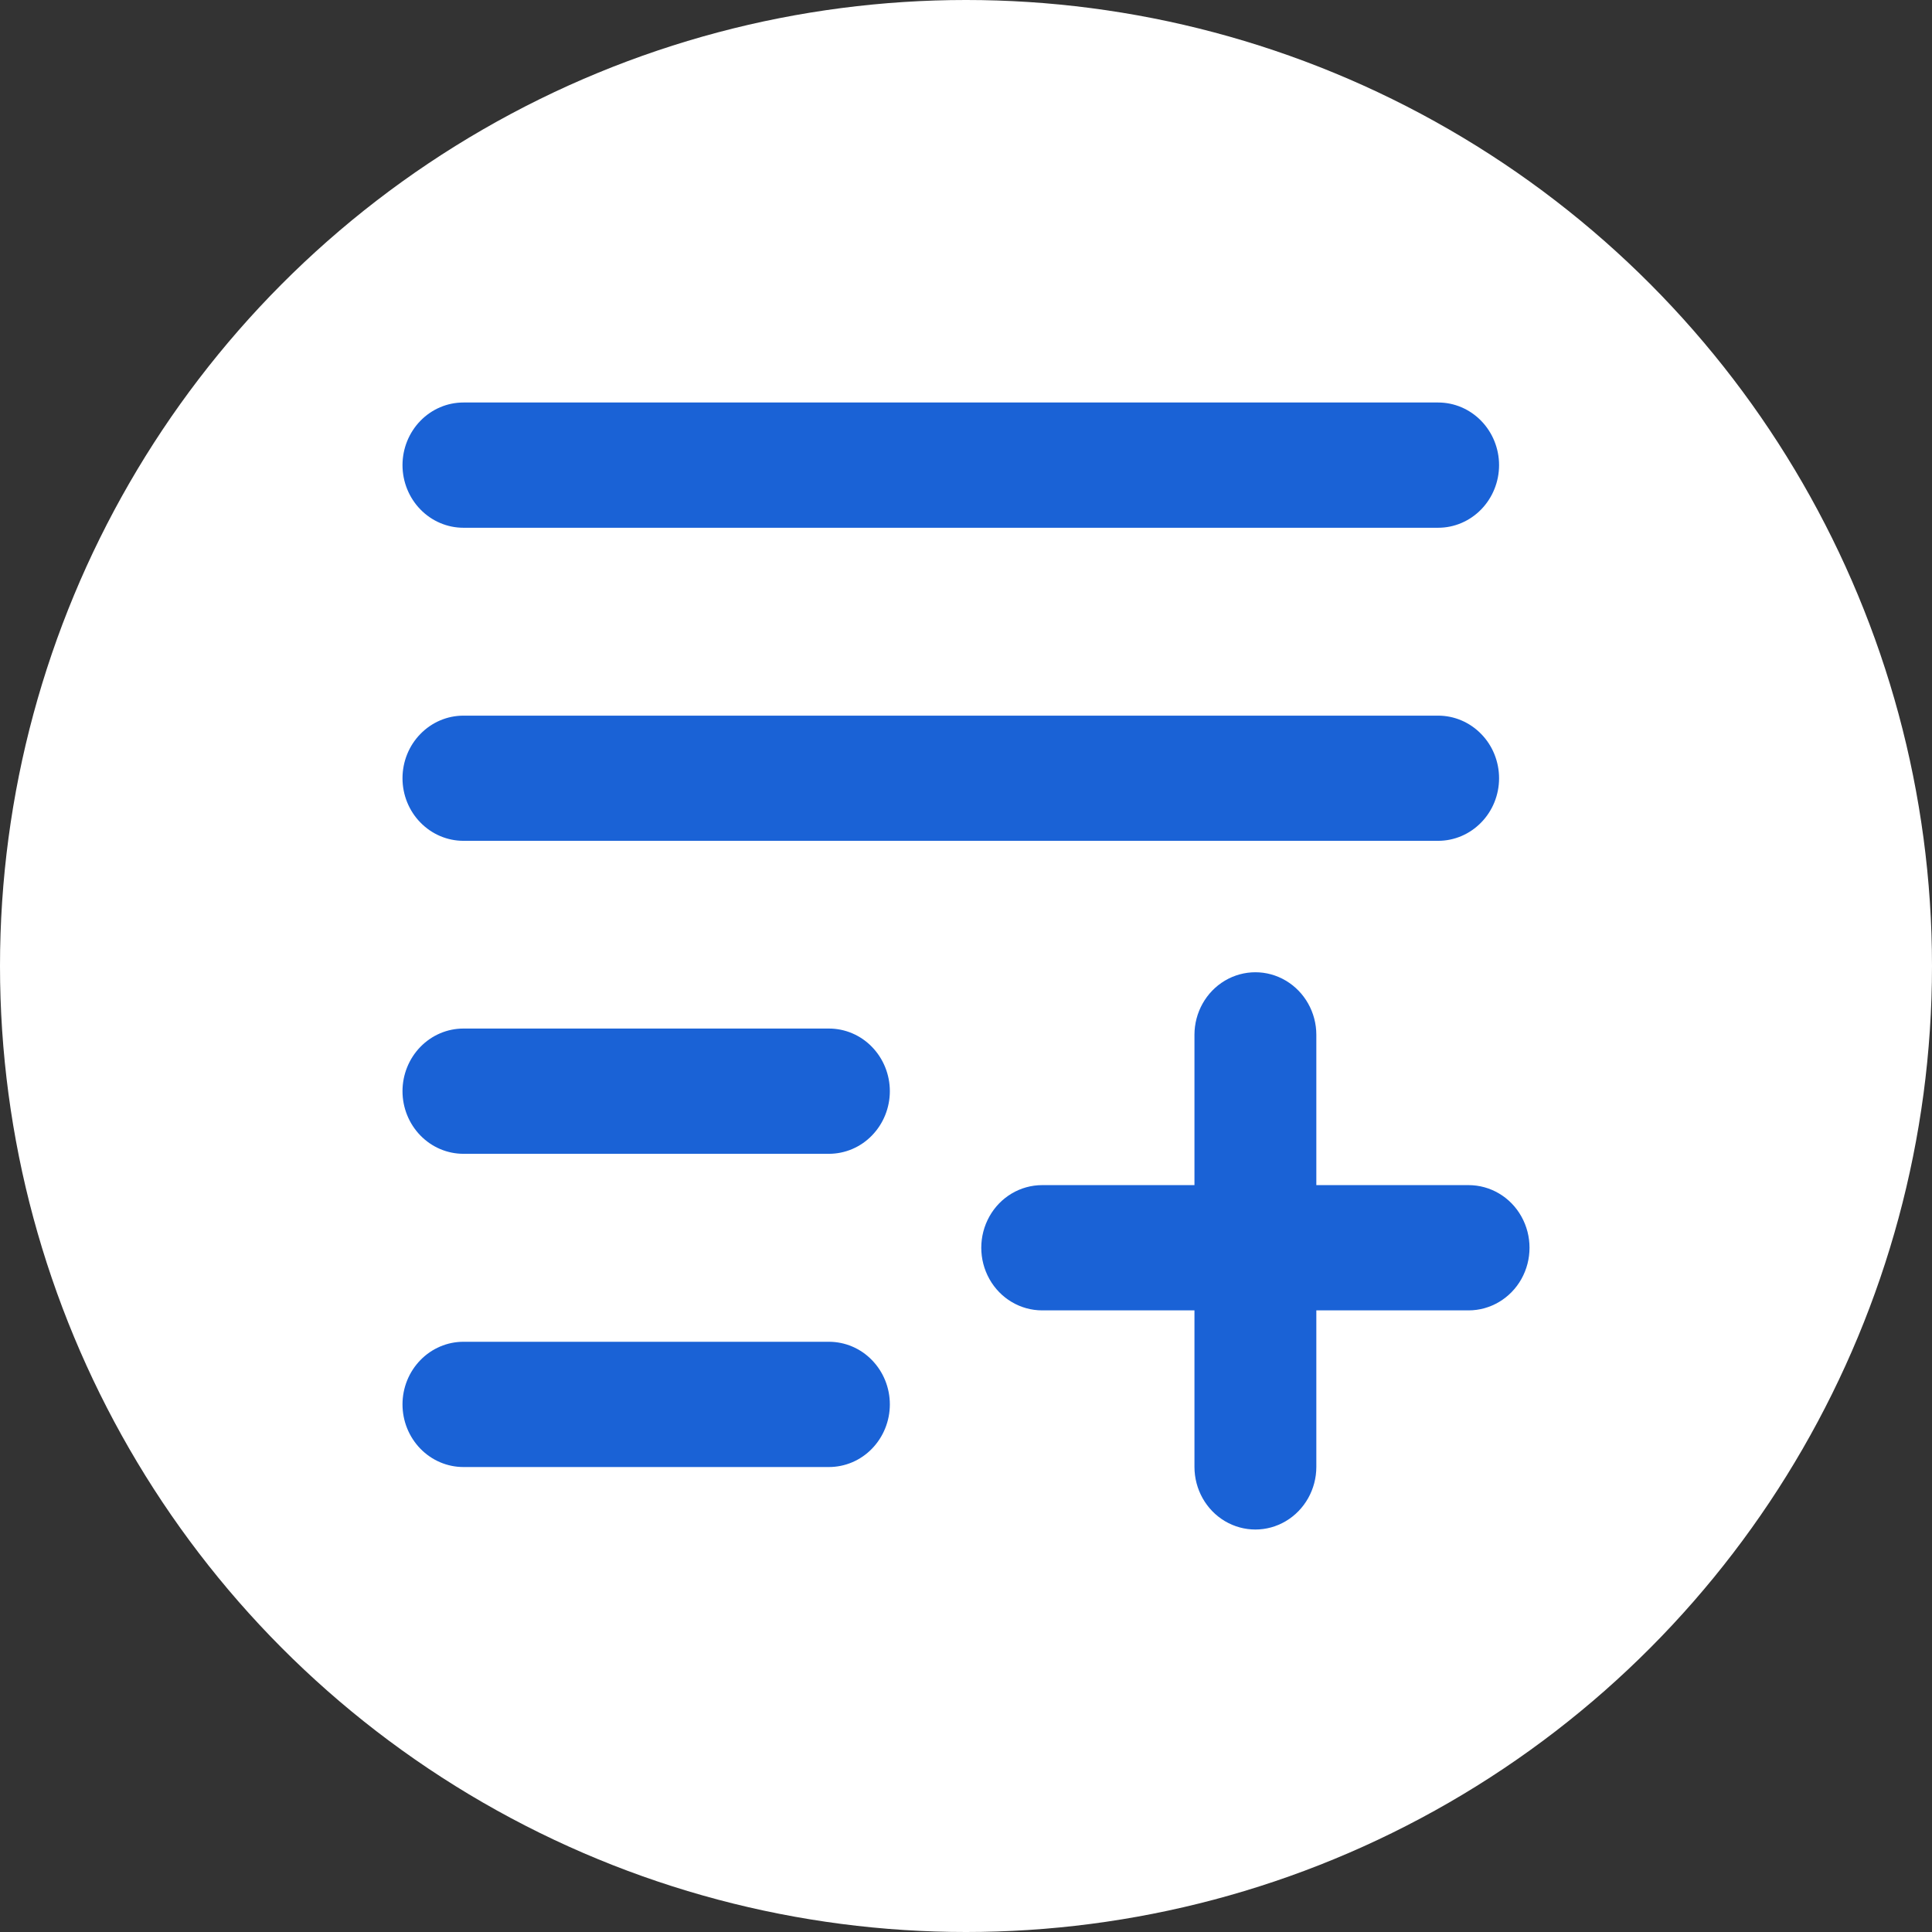
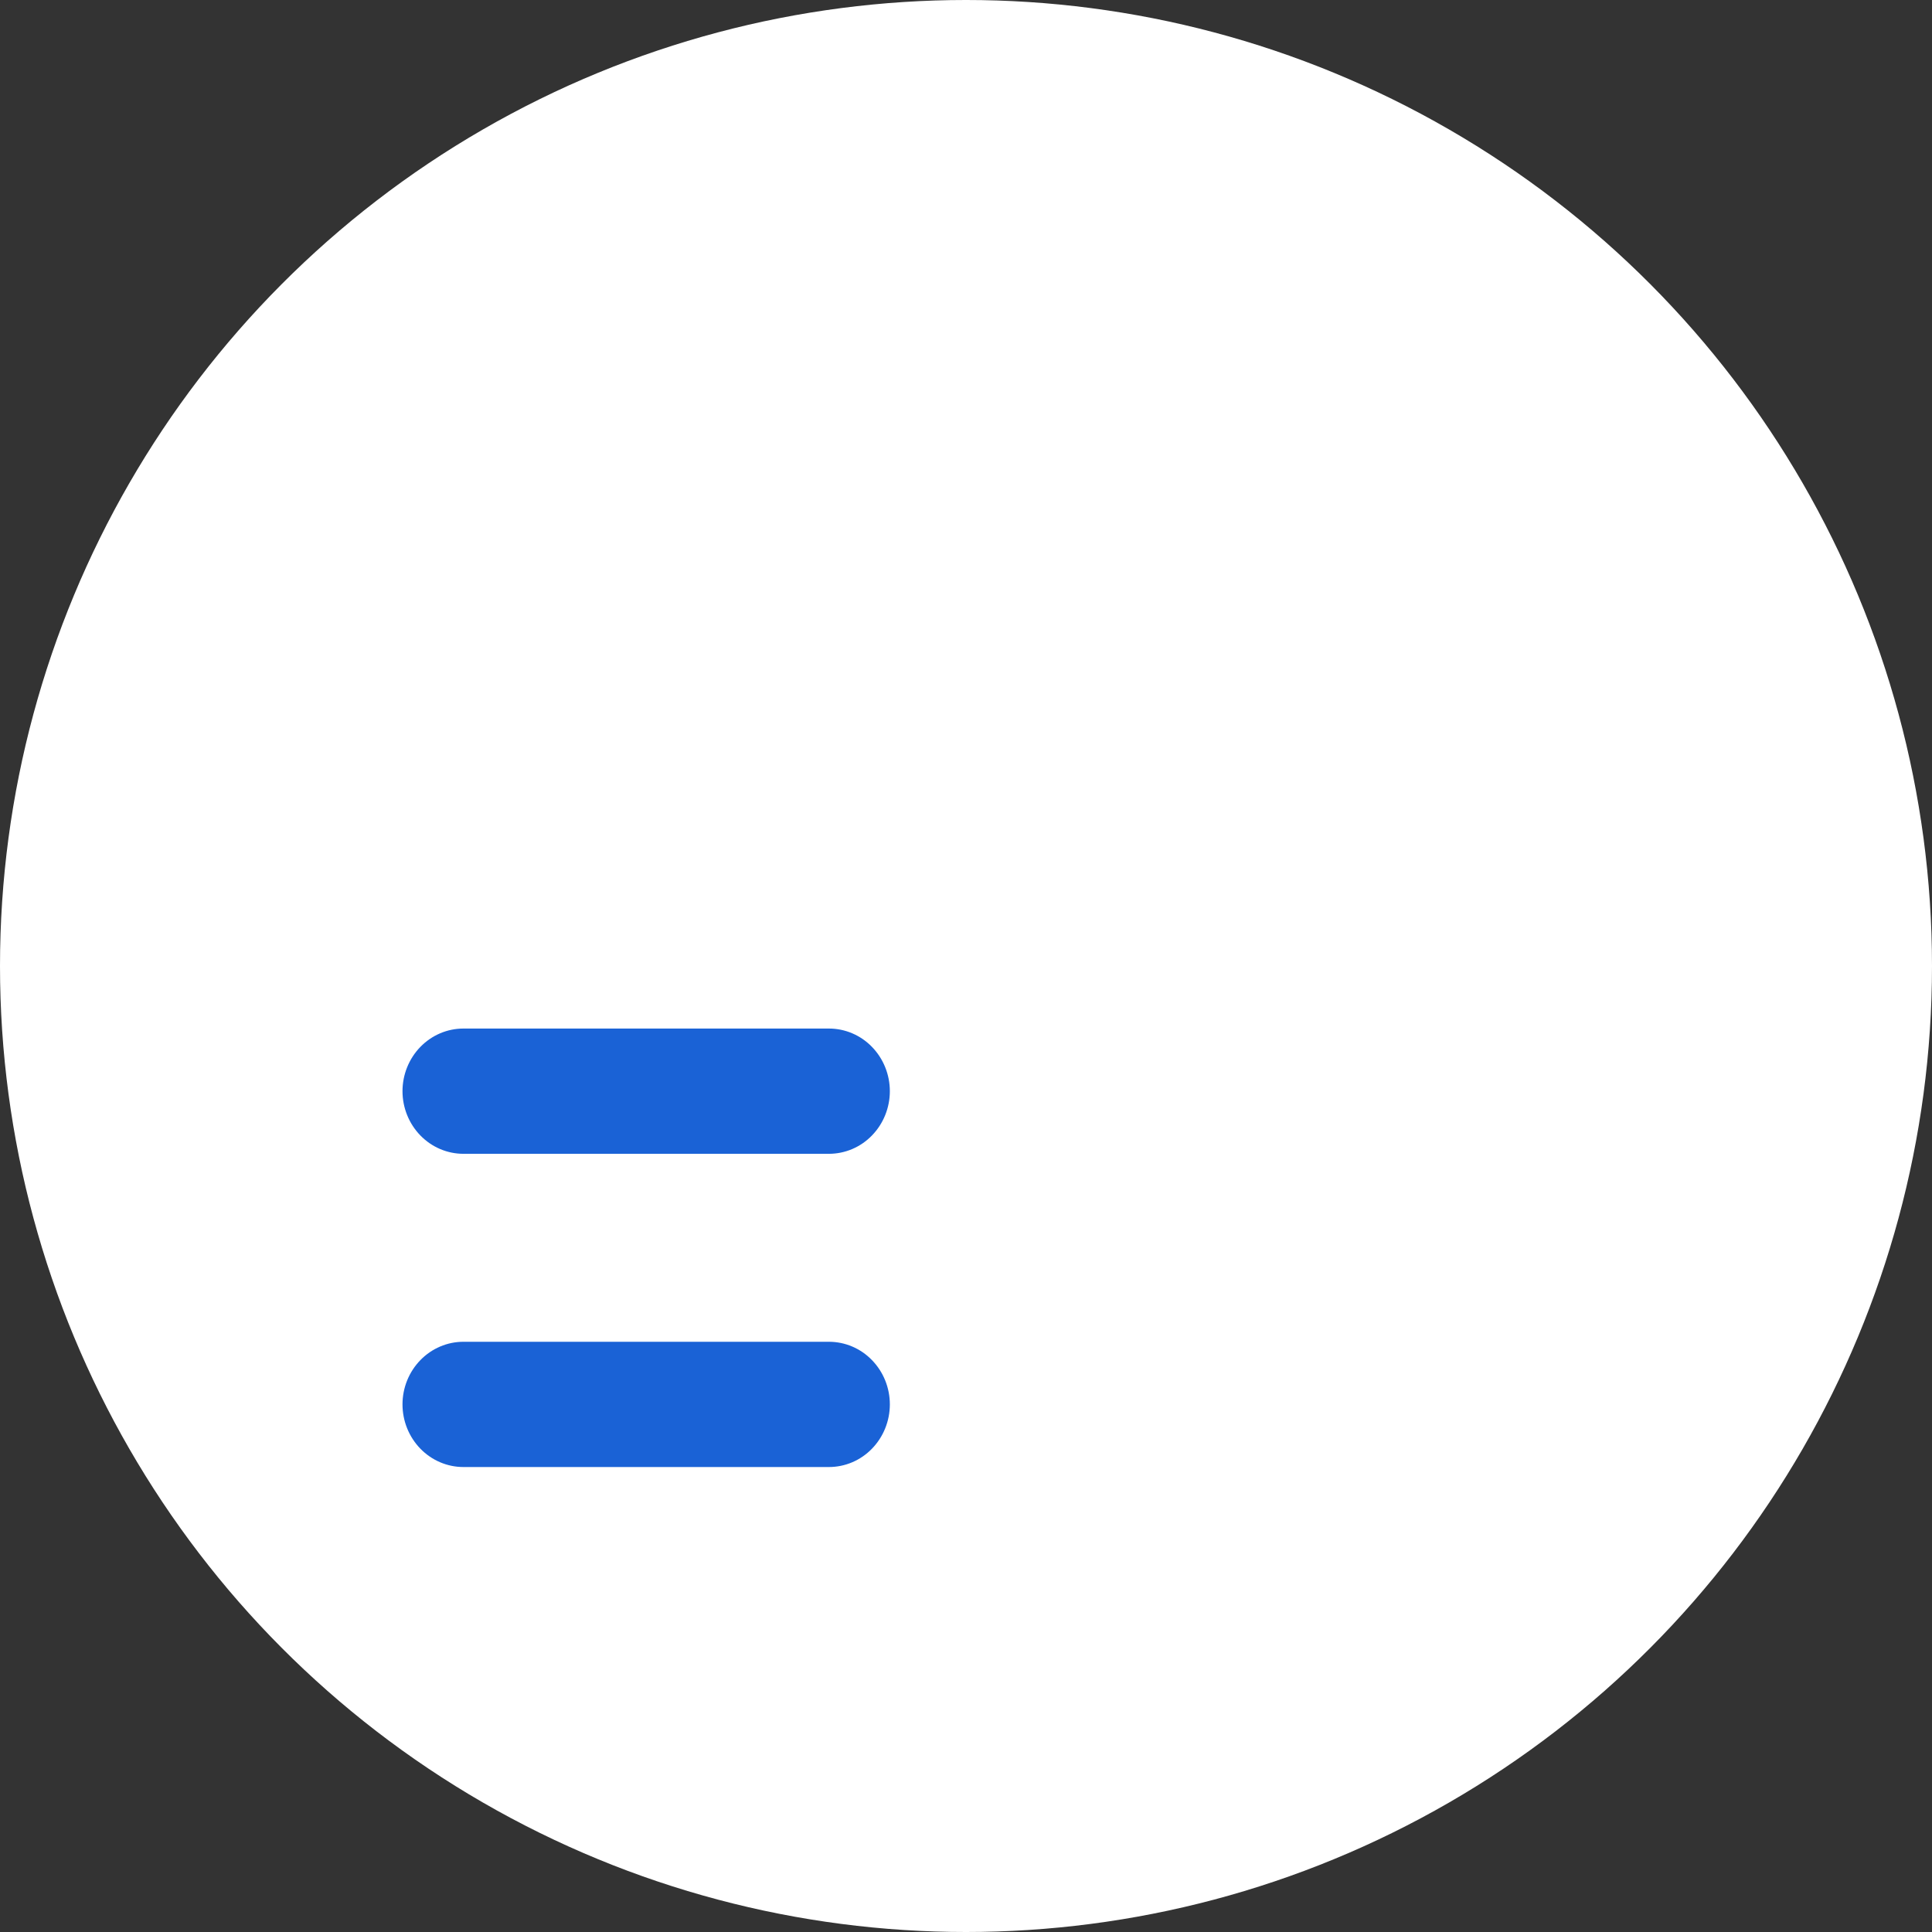
<svg xmlns="http://www.w3.org/2000/svg" width="24" height="24" viewBox="0 0 24 24" fill="none">
  <rect x="0" y="0" width="24" height="24" fill="#333333" stroke="none" />
  <circle cx="12" cy="12" r="12" fill="white" />
-   <path d="M5 9.668C5 9.461 5.08 9.263 5.222 9.118C5.364 8.972 5.556 8.89 5.757 8.89H17.865C18.066 8.89 18.258 8.972 18.4 9.118C18.542 9.263 18.622 9.461 18.622 9.668C18.622 9.874 18.542 10.072 18.4 10.217C18.258 10.363 18.066 10.445 17.865 10.445H5.757C5.556 10.445 5.364 10.363 5.222 10.217C5.08 10.072 5 9.874 5 9.668Z" fill="#1A62D6" />
-   <path d="M5 5.778C5 5.572 5.08 5.374 5.222 5.228C5.364 5.082 5.556 5 5.757 5H17.865C18.066 5 18.258 5.082 18.4 5.228C18.542 5.374 18.622 5.572 18.622 5.778C18.622 5.984 18.542 6.182 18.4 6.328C18.258 6.474 18.066 6.556 17.865 6.556H5.757C5.556 6.556 5.364 6.474 5.222 6.328C5.08 6.182 5 5.984 5 5.778Z" fill="#1A62D6" />
  <path d="M5 17.446C5 17.239 5.08 17.042 5.222 16.896C5.364 16.75 5.556 16.668 5.757 16.668H10.297C10.498 16.668 10.691 16.75 10.832 16.896C10.974 17.042 11.054 17.239 11.054 17.446C11.054 17.652 10.974 17.85 10.832 17.996C10.691 18.142 10.498 18.224 10.297 18.224H5.757C5.556 18.224 5.364 18.142 5.222 17.996C5.08 17.85 5 17.652 5 17.446Z" fill="#1A62D6" />
  <path d="M5 13.555C5 13.349 5.08 13.151 5.222 13.005C5.364 12.859 5.556 12.777 5.757 12.777H10.297C10.498 12.777 10.691 12.859 10.832 13.005C10.974 13.151 11.054 13.349 11.054 13.555C11.054 13.761 10.974 13.959 10.832 14.105C10.691 14.251 10.498 14.333 10.297 14.333H5.757C5.556 14.333 5.364 14.251 5.222 14.105C5.08 13.959 5 13.761 5 13.555Z" fill="#1A62D6" />
-   <path d="M18.243 14.722H16.352V12.855C16.352 12.577 16.207 12.321 15.973 12.182C15.739 12.043 15.451 12.043 15.216 12.182C14.982 12.321 14.838 12.578 14.838 12.855V14.722H12.946C12.676 14.722 12.426 14.87 12.291 15.111C12.156 15.352 12.156 15.648 12.291 15.889C12.426 16.13 12.676 16.278 12.946 16.278H14.838V18.222C14.838 18.5 14.982 18.757 15.216 18.896C15.451 19.035 15.739 19.035 15.973 18.896C16.207 18.757 16.352 18.5 16.352 18.222V16.278H18.243C18.514 16.278 18.764 16.129 18.899 15.889C19.034 15.648 19.034 15.352 18.899 15.111C18.764 14.87 18.514 14.722 18.243 14.722Z" fill="#1A62D6" />
</svg>